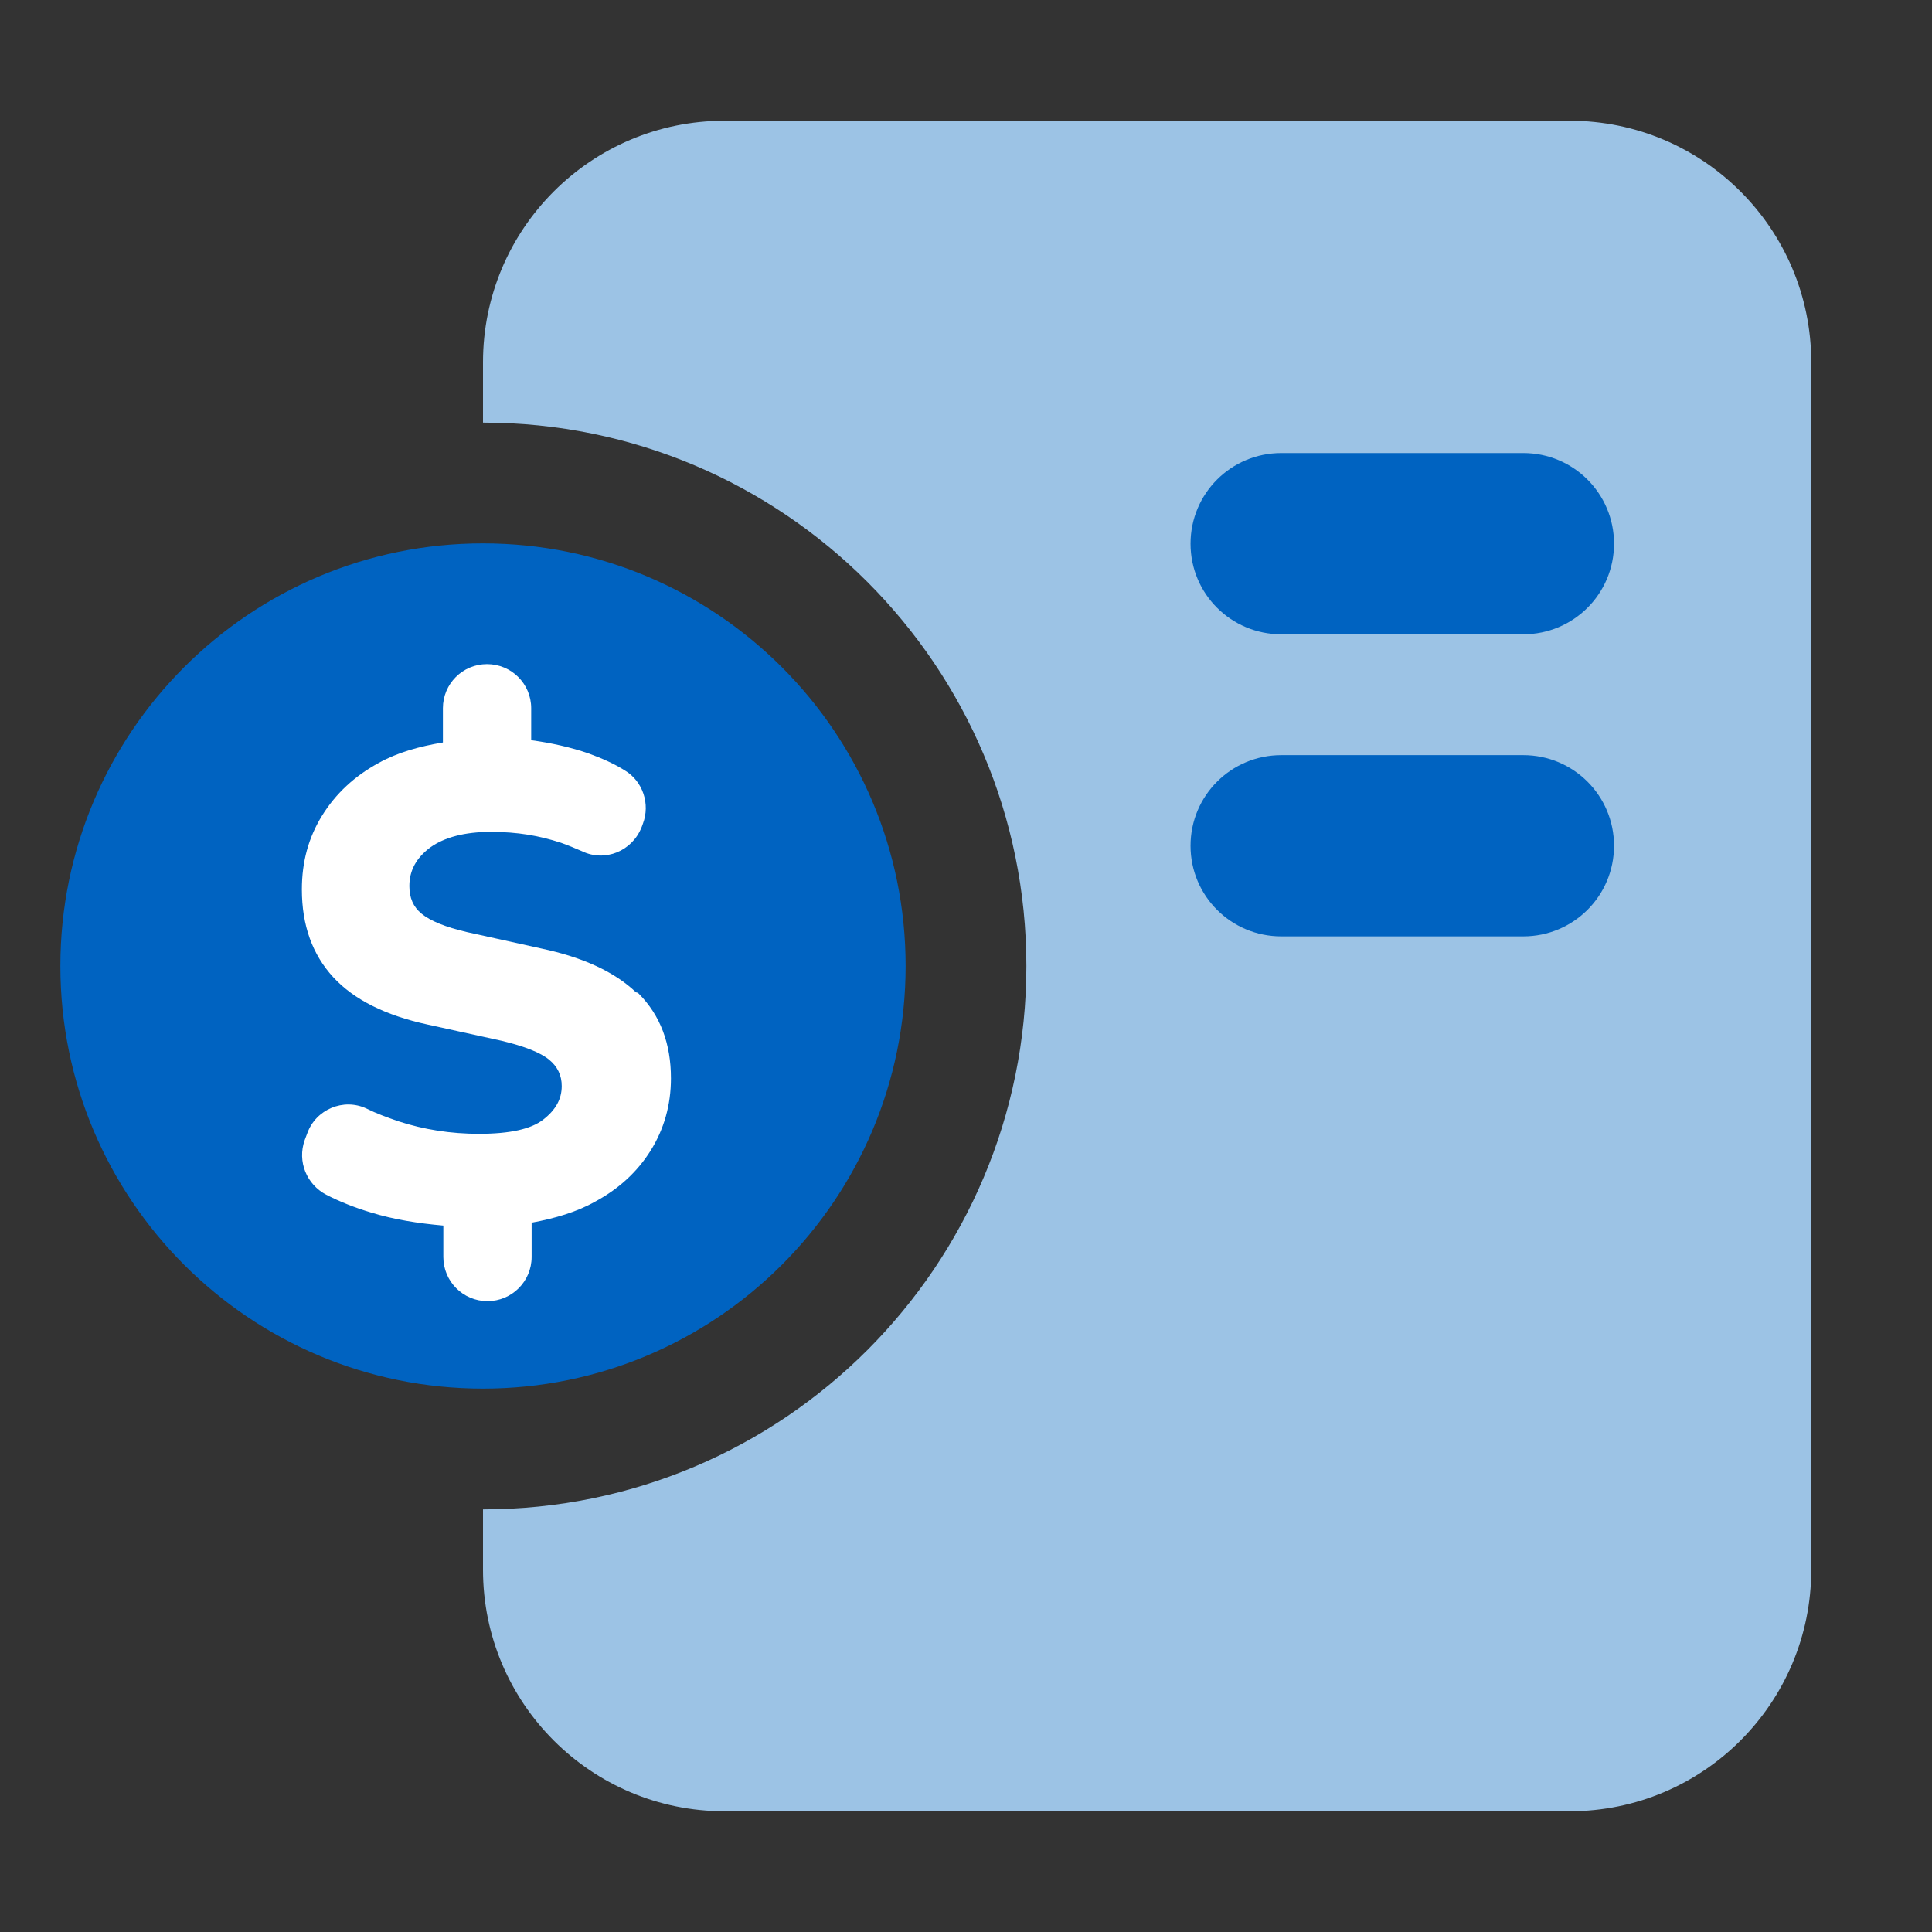
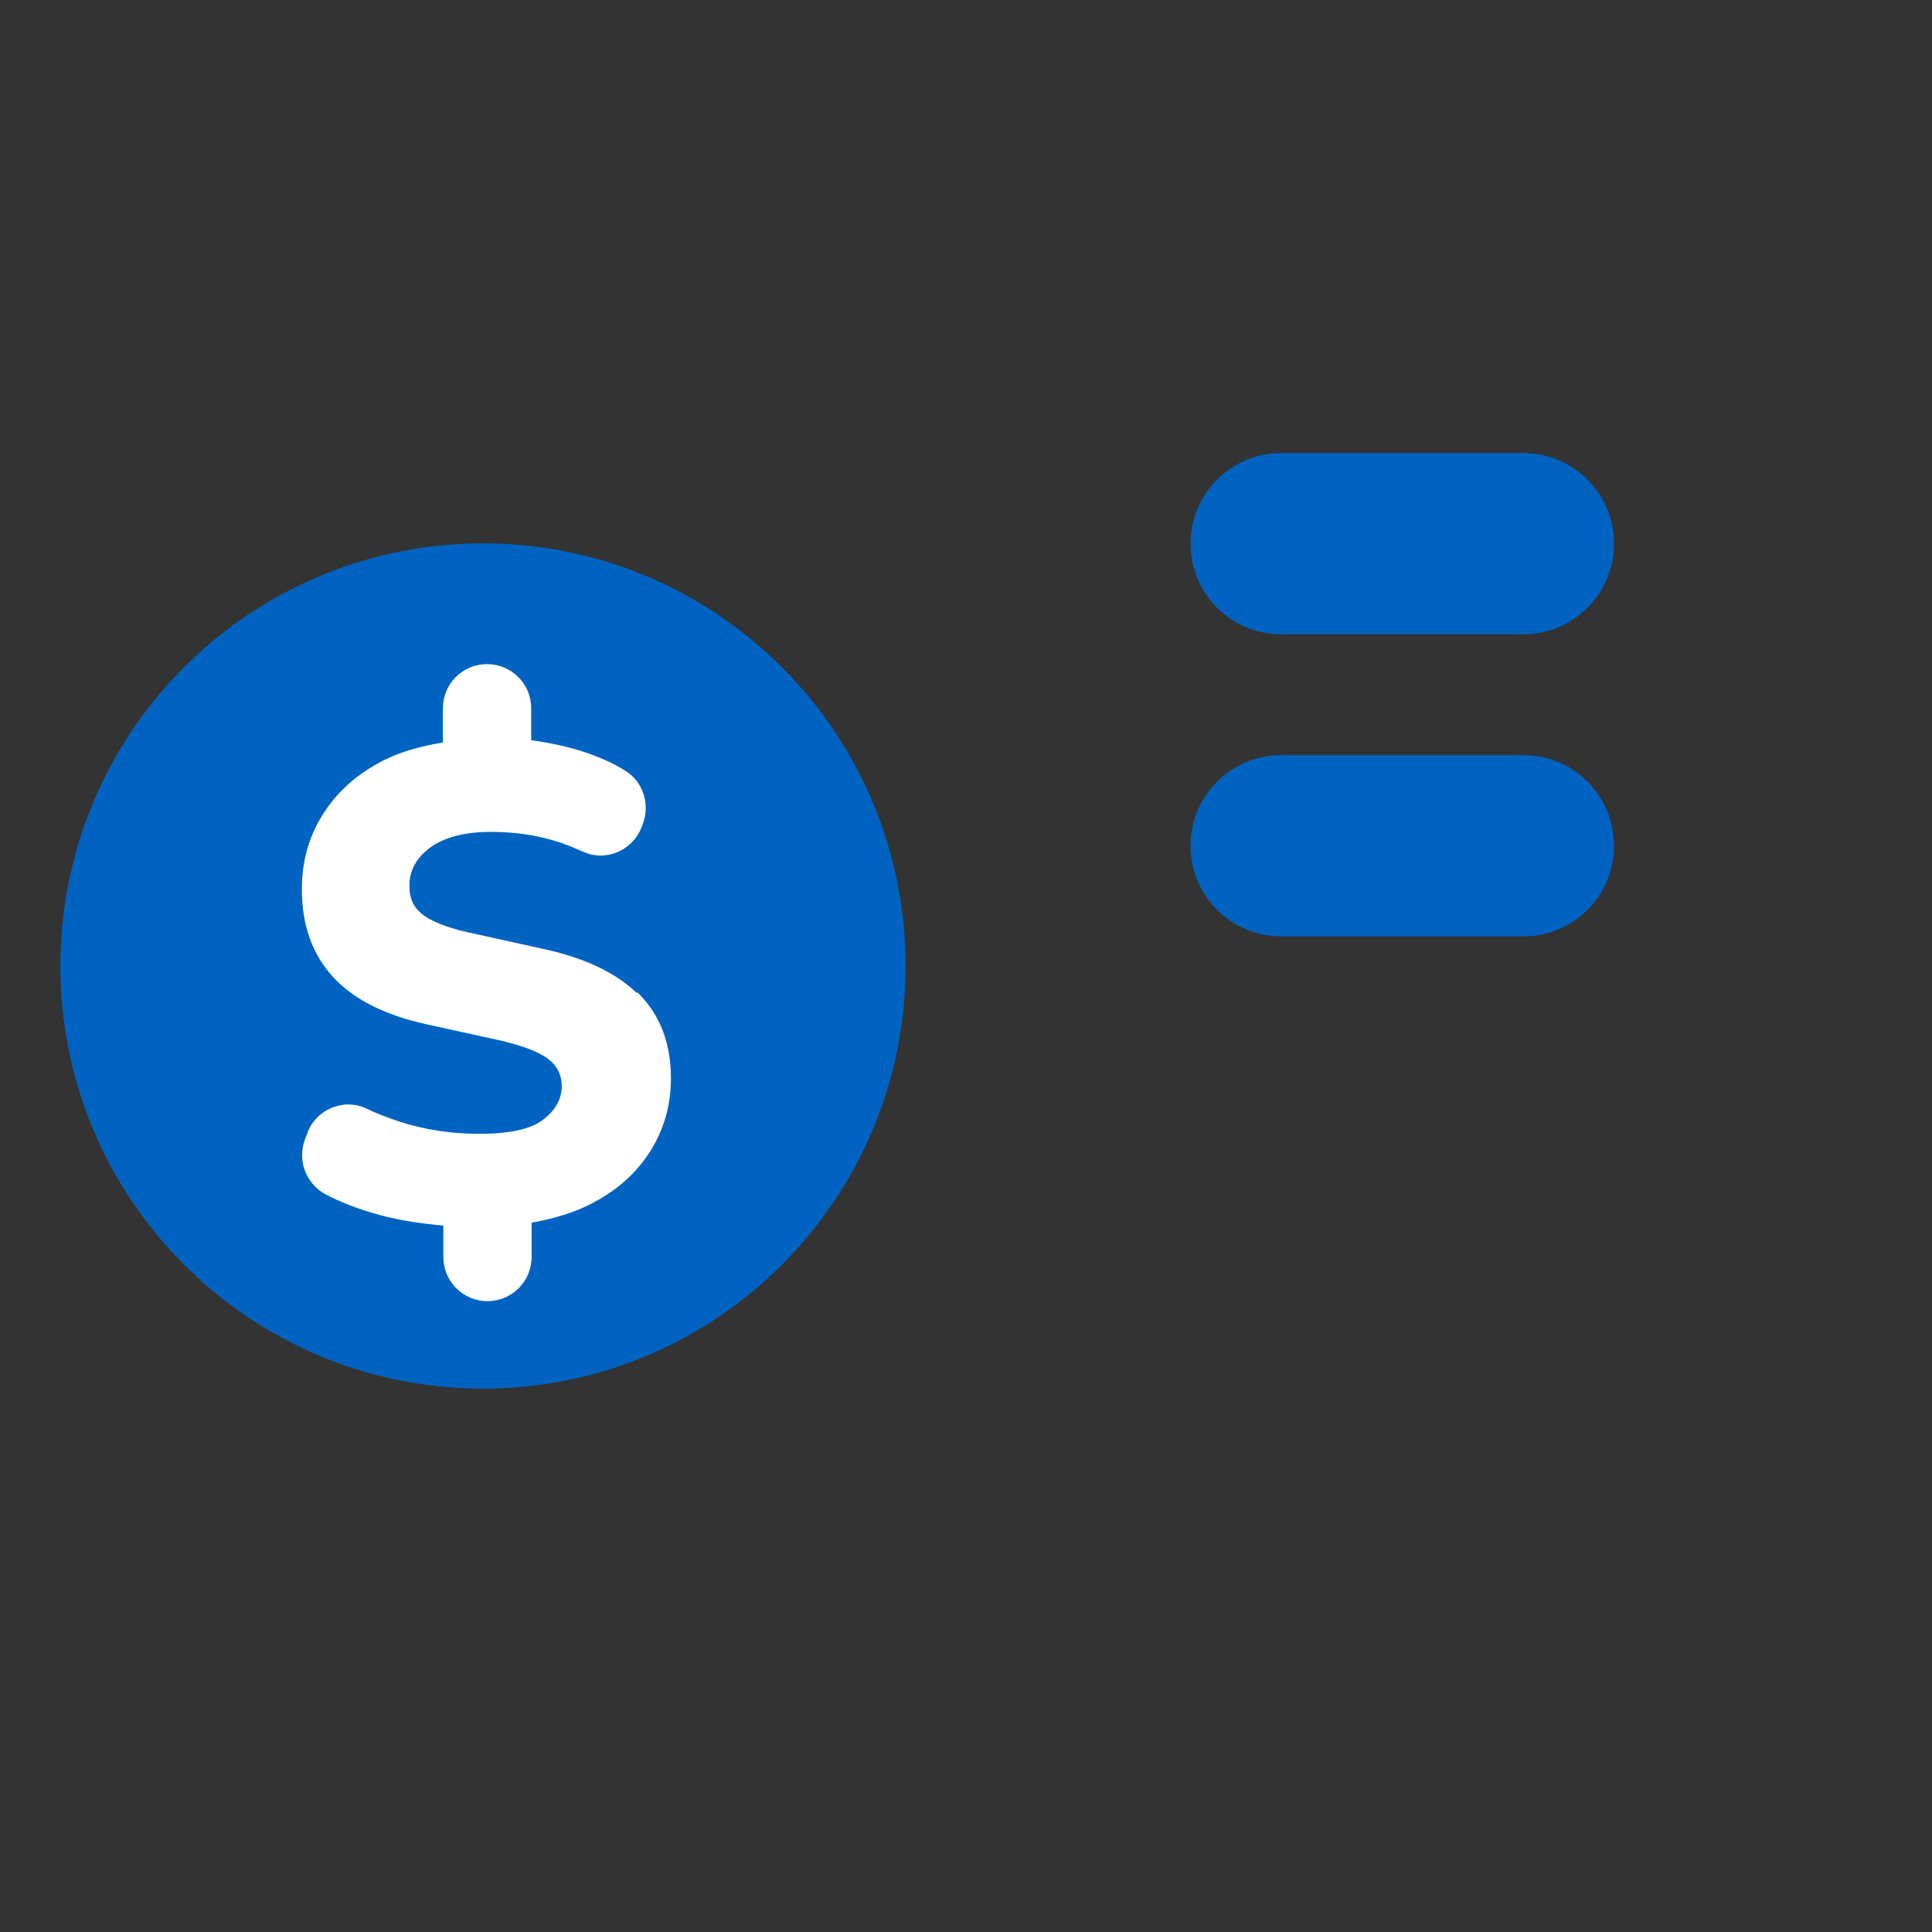
<svg xmlns="http://www.w3.org/2000/svg" width="36" height="36" viewBox="0 0 36 36" fill="none">
  <rect x="0" y="0" width="36" height="36" fill="#333333" stroke="none" />
-   <path d="M13.5 2.25C11.015 2.25 9 4.265 9 6.75V7.875C14.592 7.875 19.125 12.408 19.125 18C19.125 23.592 14.592 28.125 9 28.125V29.25C9 31.735 11.015 33.75 13.5 33.75H29.25C31.735 33.75 33.75 31.735 33.75 29.25V6.75C33.75 4.265 31.735 2.25 29.25 2.25H13.5Z" fill="#9CC3E5" />
  <path d="M23.875 8.442H28.384C29.319 8.442 30.075 9.196 30.075 10.131C30.075 11.065 29.319 11.819 28.384 11.819H23.875C22.939 11.819 22.184 11.065 22.184 10.131C22.184 9.196 22.939 8.442 23.875 8.442Z" fill="#0063C1" />
  <path d="M23.875 14.071H28.384C29.319 14.071 30.075 14.825 30.075 15.76C30.075 16.694 29.319 17.448 28.384 17.448H23.875C22.939 17.448 22.184 16.694 22.184 15.76C22.184 14.825 22.939 14.071 23.875 14.071Z" fill="#0063C1" />
  <path d="M9 10.125C13.349 10.125 16.875 13.651 16.875 18C16.875 22.349 13.349 25.875 9 25.875C4.651 25.875 1.125 22.349 1.125 18C1.125 13.651 4.651 10.125 9 10.125Z" fill="#0063C1" />
  <path d="M9.075 12.375C8.62 12.375 8.253 12.742 8.253 13.197V13.835C7.818 13.908 7.409 14.02 7.057 14.216C6.608 14.46 6.256 14.787 6.002 15.197C5.748 15.608 5.625 16.059 5.625 16.574C5.625 17.242 5.821 17.787 6.21 18.209C6.598 18.63 7.188 18.922 7.969 19.091L9.345 19.393C9.774 19.496 10.07 19.613 10.231 19.745C10.389 19.874 10.467 20.037 10.467 20.237C10.467 20.48 10.354 20.683 10.121 20.863C9.895 21.039 9.502 21.127 8.924 21.127C8.398 21.127 7.896 21.048 7.419 20.892C7.212 20.82 7.017 20.75 6.831 20.657L6.829 20.656C6.399 20.454 5.883 20.673 5.725 21.119L5.677 21.246L5.677 21.247C5.537 21.641 5.713 22.07 6.079 22.262C6.33 22.391 6.613 22.504 6.912 22.593C7.336 22.724 7.796 22.796 8.261 22.837V23.422C8.261 23.877 8.628 24.245 9.083 24.245C9.538 24.245 9.906 23.877 9.906 23.422V22.783C10.34 22.703 10.749 22.584 11.094 22.388C11.534 22.151 11.878 21.832 12.124 21.439C12.371 21.044 12.502 20.593 12.502 20.094C12.502 19.448 12.305 18.919 11.899 18.512C11.886 18.5 11.87 18.492 11.852 18.491C11.449 18.107 10.857 17.836 10.078 17.672L8.709 17.37C8.298 17.275 8.018 17.159 7.856 17.026C7.7 16.899 7.628 16.73 7.628 16.51C7.628 16.219 7.757 15.985 8.02 15.789C8.282 15.603 8.655 15.501 9.147 15.501C9.64 15.501 10.047 15.571 10.453 15.704C10.585 15.751 10.718 15.806 10.844 15.861C11.274 16.07 11.781 15.858 11.955 15.414L11.956 15.413L11.979 15.35C12.119 14.983 11.98 14.555 11.638 14.353C11.441 14.23 11.221 14.132 10.98 14.044L10.979 14.043C10.627 13.921 10.262 13.842 9.898 13.793V13.197C9.898 12.742 9.53 12.375 9.075 12.375Z" fill="white" />
</svg>